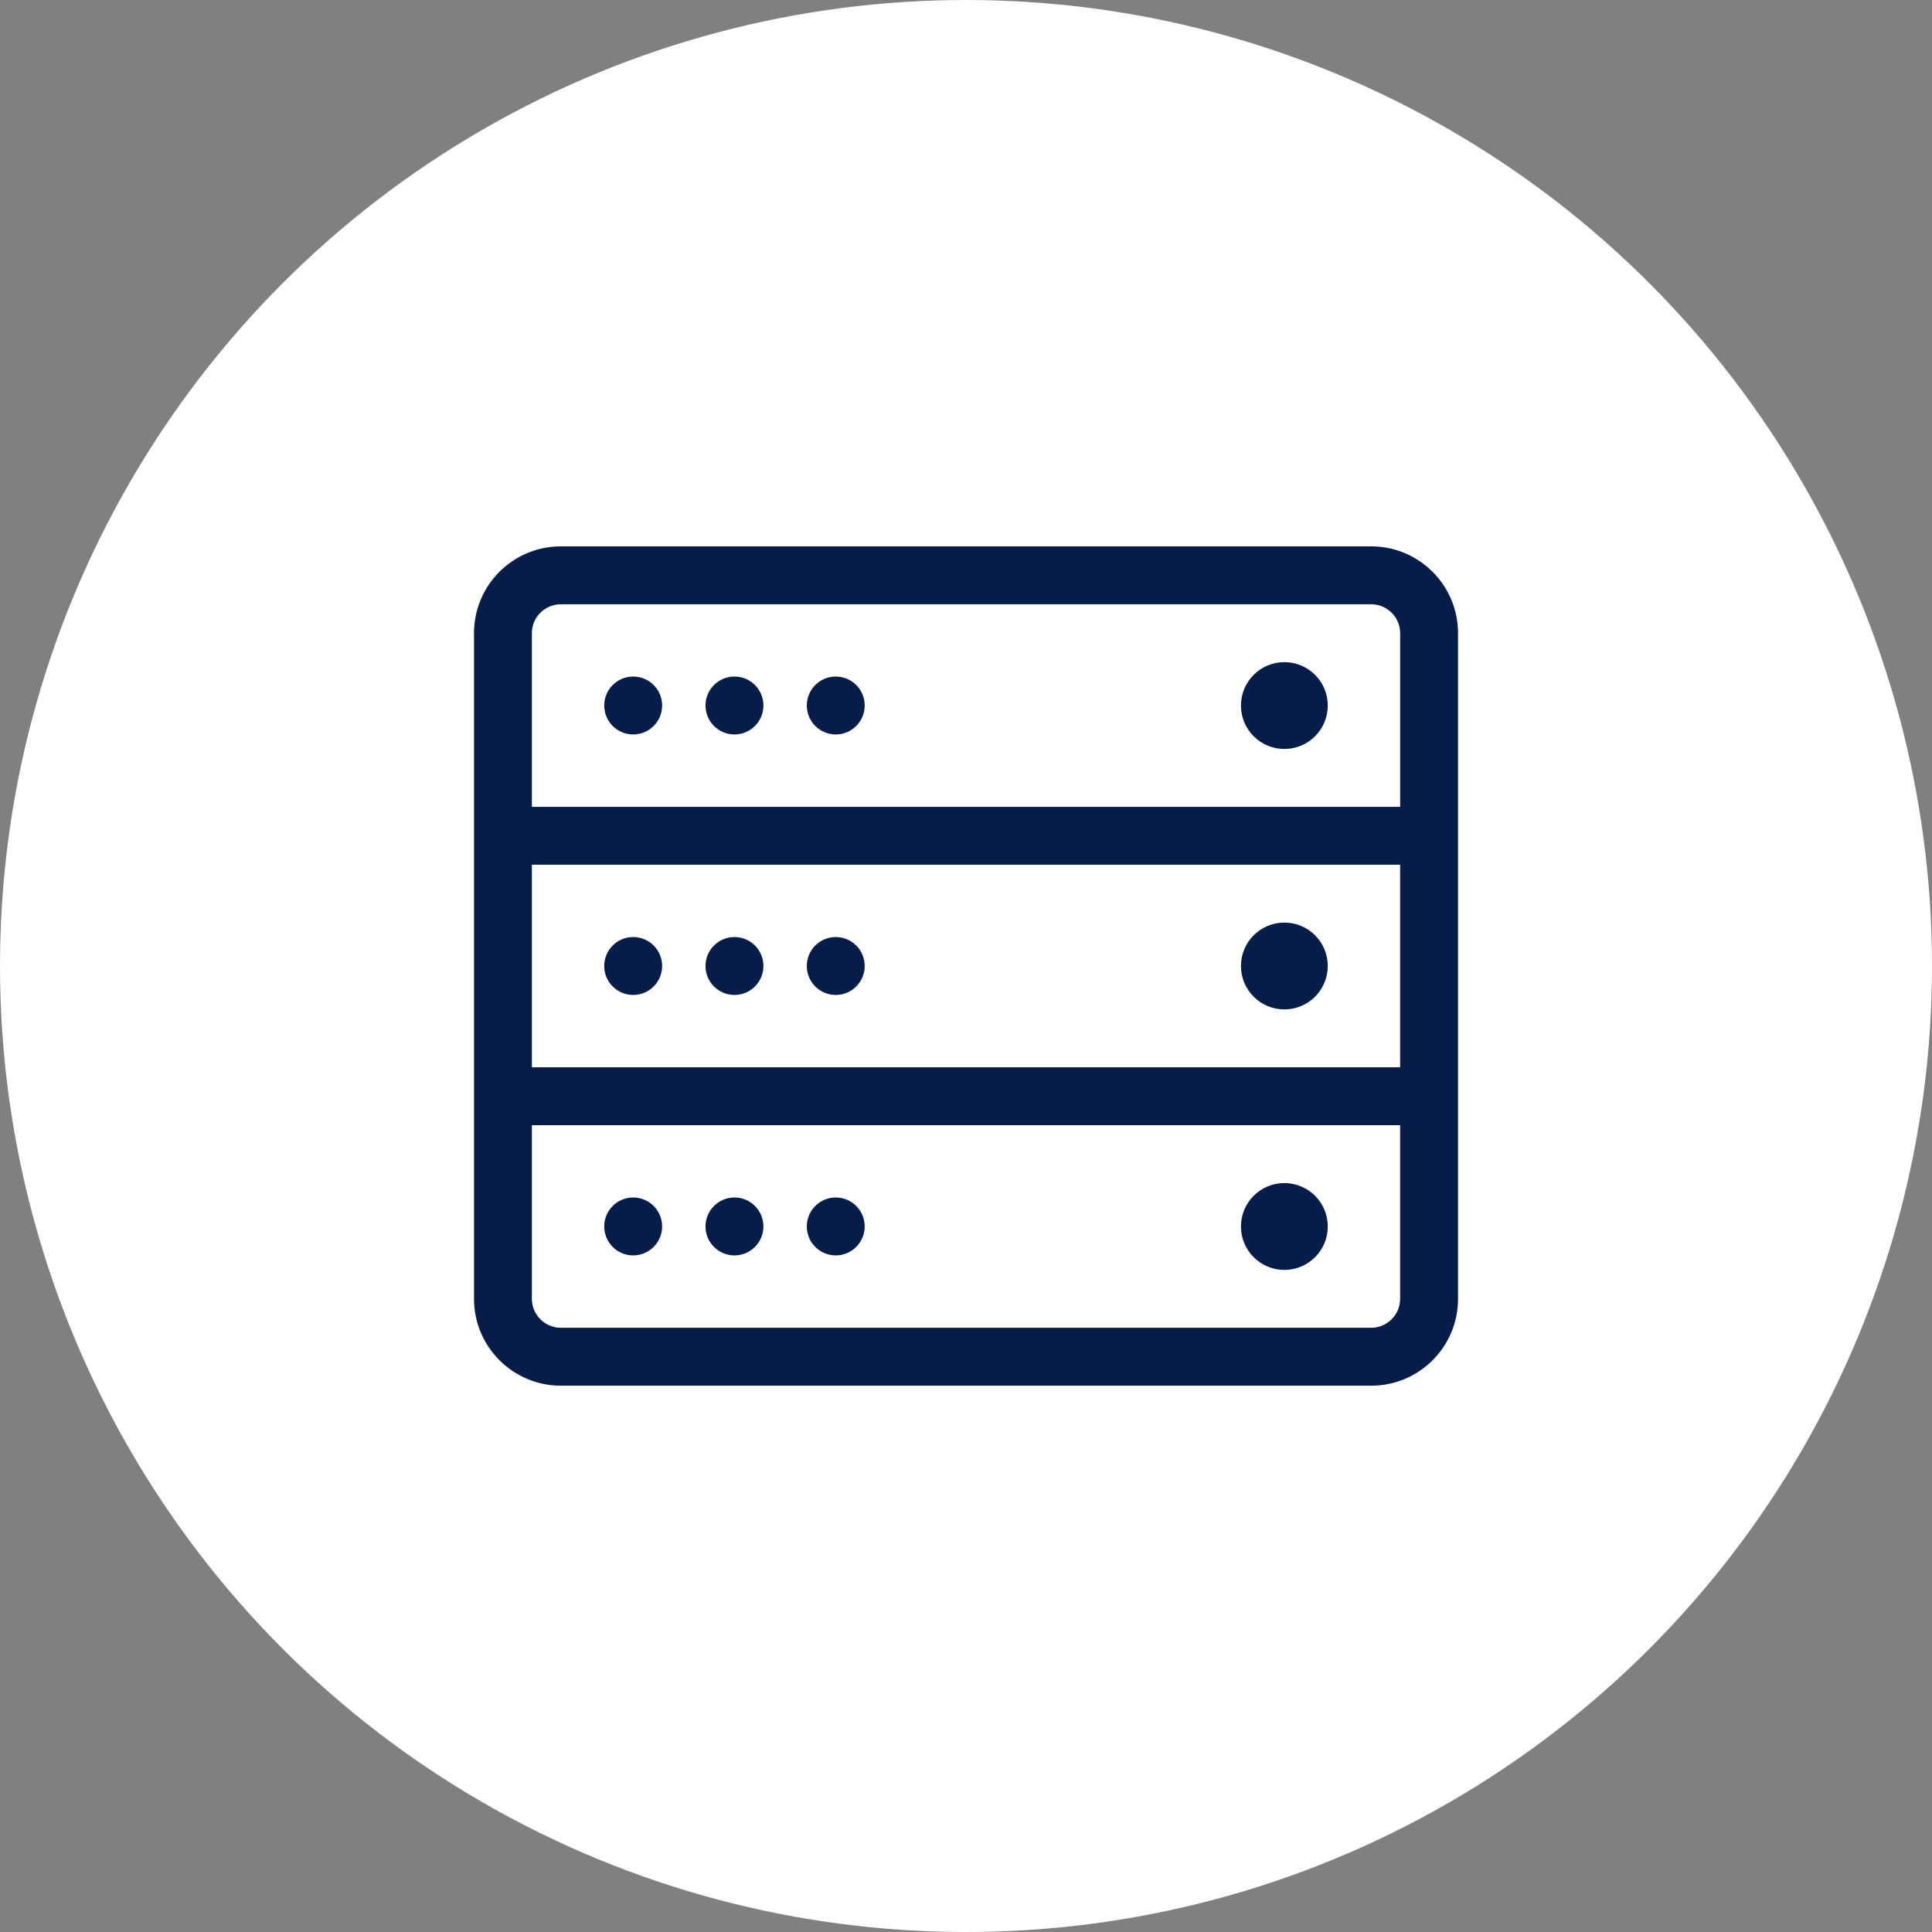
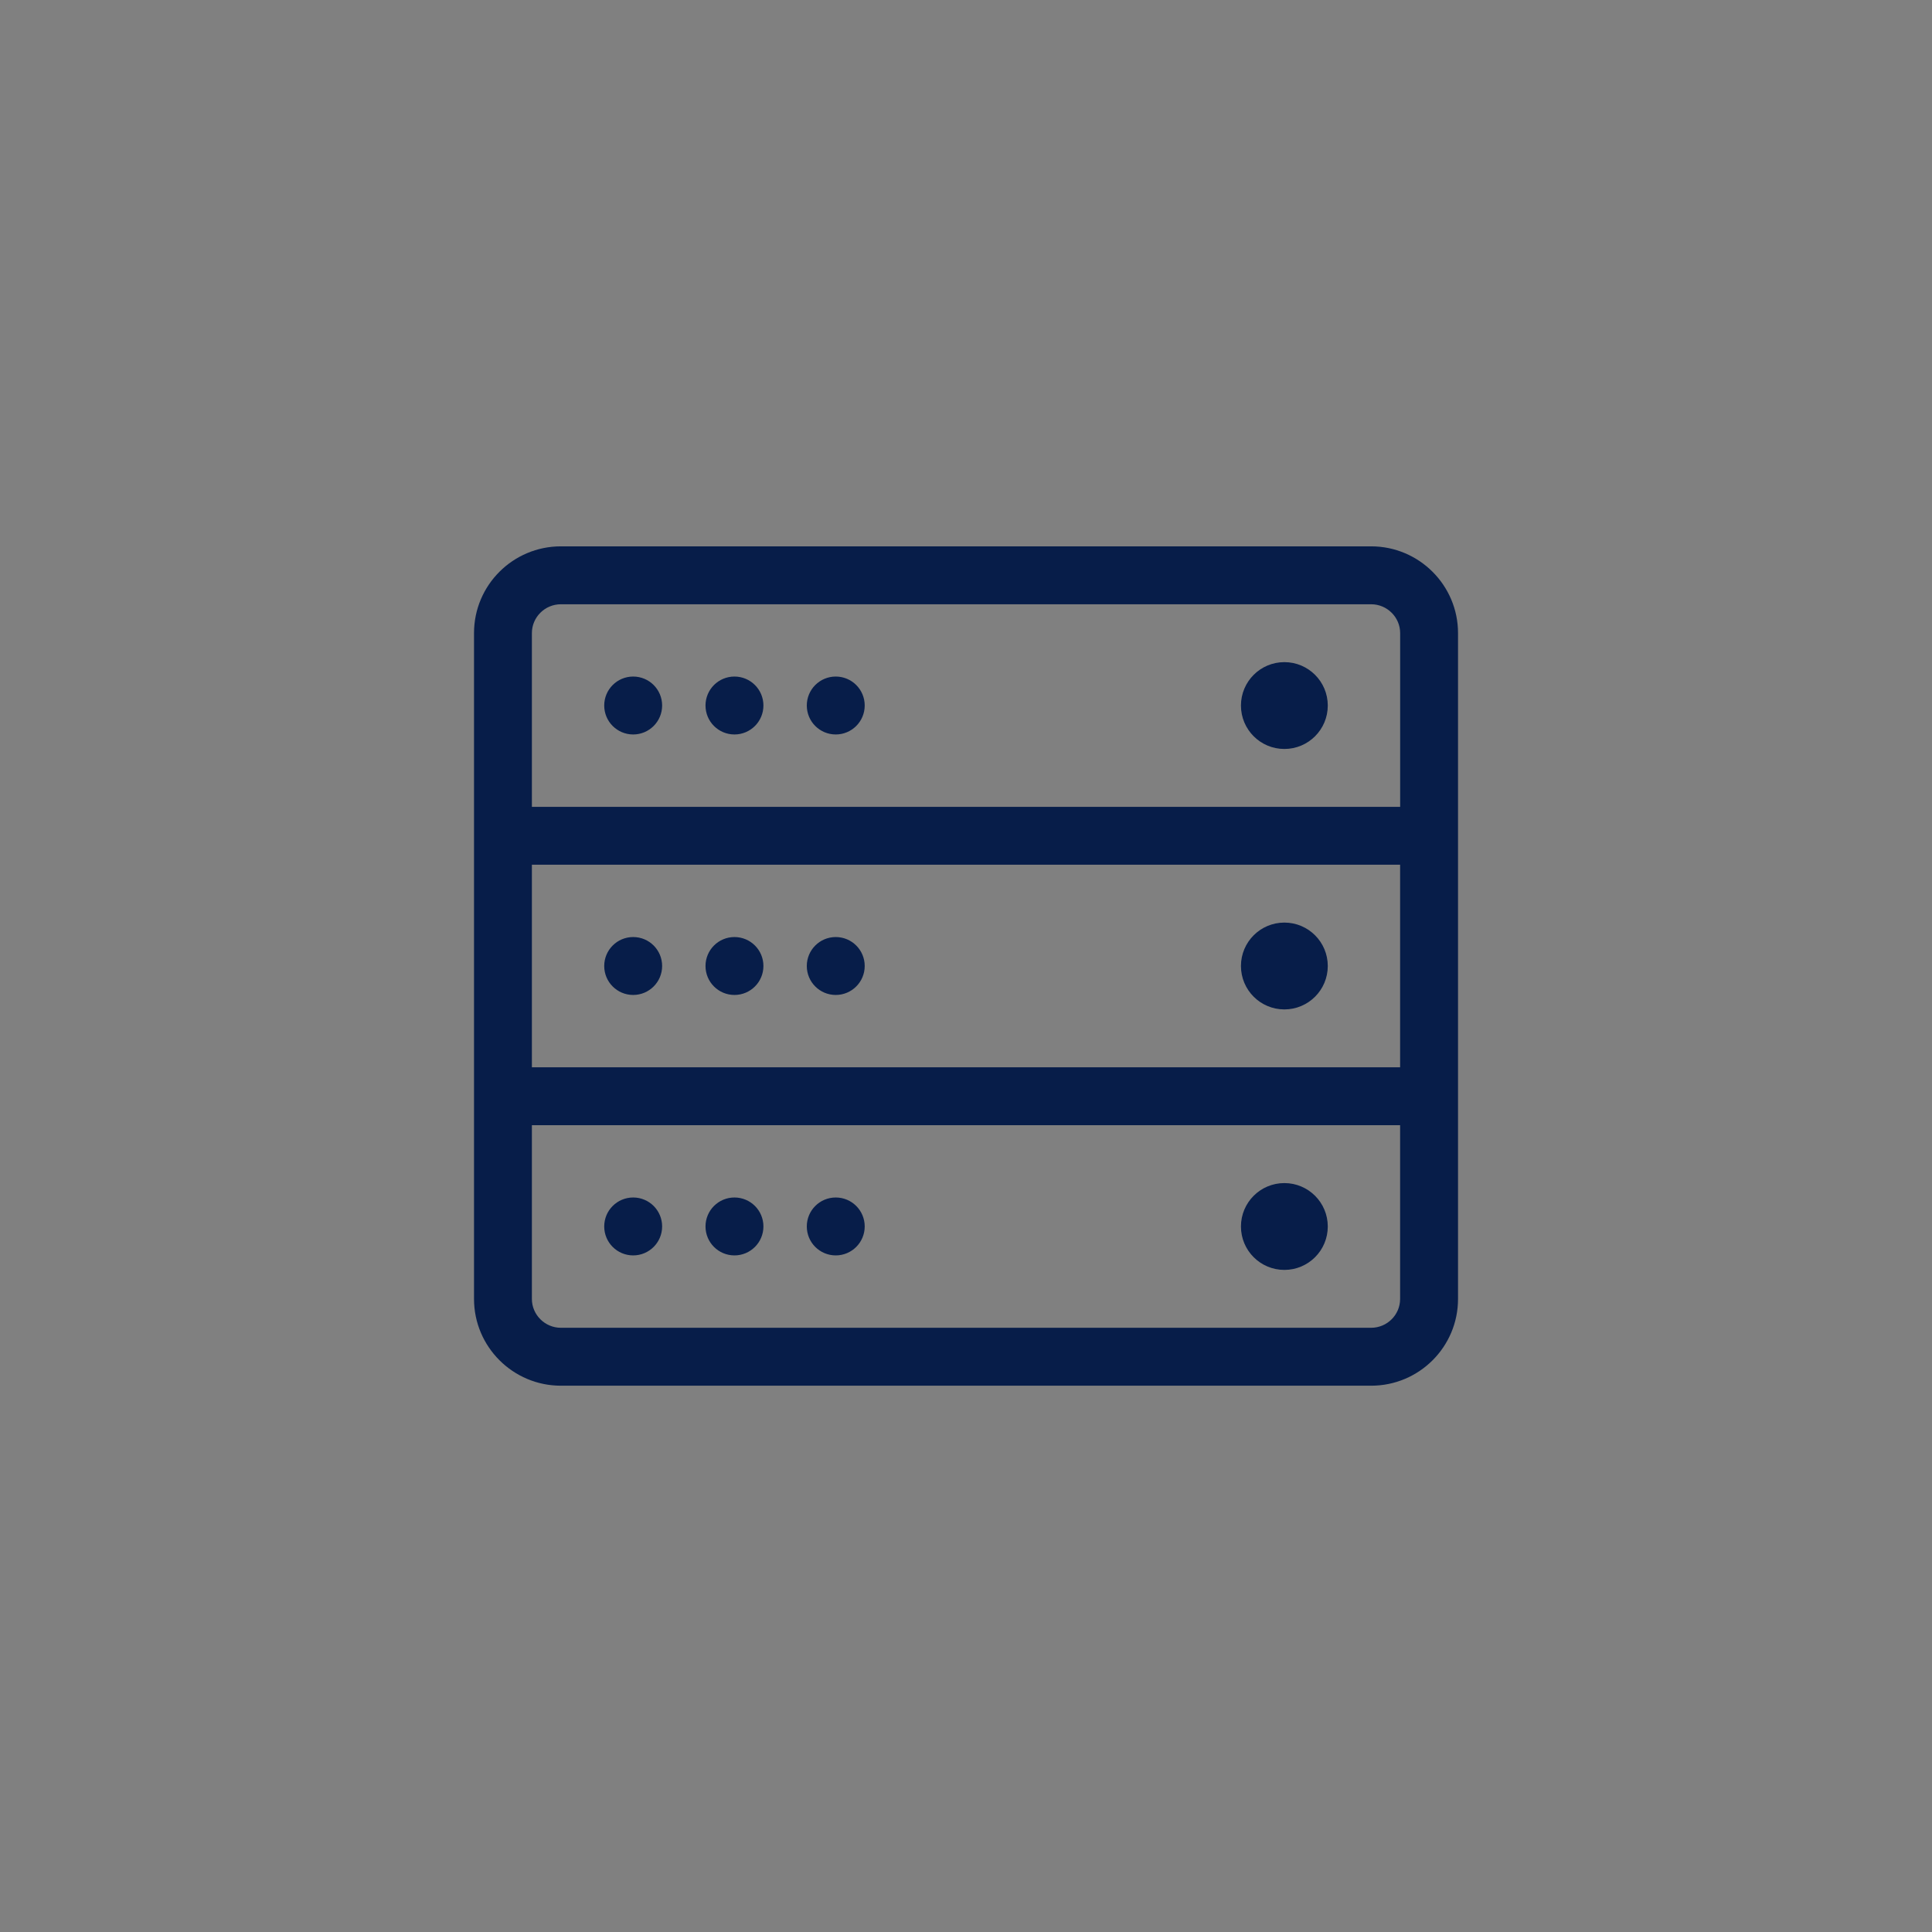
<svg xmlns="http://www.w3.org/2000/svg" id="Livello_1" data-name="Livello 1" viewBox="0 0 423.64 423.64">
  <rect x="0" y="0" width="423.64" height="423.64" fill="#808080" stroke="none" />
  <defs>
    <style>
      .cls-1 {
        fill: #071d49;
        fill-rule: evenodd;
      }

      .cls-2 {
        fill: #fff;
      }
    </style>
  </defs>
-   <circle class="cls-2" cx="211.82" cy="211.82" r="211.82" />
  <path class="cls-1" d="M103.94,138.82v146.01c0,10.48,8.54,19.02,19.05,19.02h177.67c10.51,0,19.05-8.51,19.05-19.02v-146.01c0-10.48-8.54-19.02-19.05-19.02H122.99c-10.51,0-19.05,8.51-19.05,19.02h0ZM307.01,189.61v44.42H116.63v-44.42h190.39ZM307.01,246.73v38.1c0,3.48-2.85,6.32-6.36,6.32H122.99c-3.5,0-6.36-2.85-6.36-6.32v-38.1h190.39ZM116.63,138.82c0-3.48,2.85-6.32,6.36-6.32h177.67c3.5,0,6.36,2.85,6.36,6.32v38.1H116.63v-38.1ZM183.26,161.05c3.5,0,6.35-2.84,6.35-6.35s-2.84-6.35-6.35-6.35-6.35,2.84-6.35,6.35,2.84,6.35,6.35,6.35ZM183.26,218.17c3.5,0,6.35-2.84,6.35-6.35s-2.84-6.35-6.35-6.35-6.35,2.84-6.35,6.35,2.84,6.35,6.35,6.35ZM183.26,275.28c3.5,0,6.35-2.84,6.35-6.35s-2.84-6.35-6.35-6.35-6.35,2.84-6.35,6.35,2.84,6.35,6.35,6.35ZM281.63,164.23c5.26,0,9.52-4.26,9.52-9.52s-4.26-9.52-9.52-9.52-9.52,4.26-9.52,9.52,4.26,9.52,9.52,9.52ZM281.63,221.34c5.26,0,9.52-4.26,9.52-9.52s-4.26-9.52-9.52-9.52-9.52,4.26-9.52,9.52,4.26,9.52,9.52,9.52ZM281.63,278.46c5.26,0,9.52-4.26,9.52-9.52s-4.26-9.52-9.52-9.52-9.52,4.26-9.52,9.52,4.26,9.52,9.52,9.52ZM161.05,161.05c3.5,0,6.35-2.84,6.35-6.35s-2.84-6.35-6.35-6.35-6.35,2.84-6.35,6.35,2.84,6.35,6.35,6.35ZM161.05,218.17c3.5,0,6.35-2.84,6.35-6.35s-2.84-6.35-6.35-6.35-6.35,2.84-6.35,6.35,2.84,6.35,6.35,6.35ZM161.05,275.28c3.5,0,6.35-2.84,6.35-6.35s-2.84-6.35-6.35-6.35-6.35,2.84-6.35,6.35,2.84,6.35,6.35,6.35ZM138.84,161.05c3.5,0,6.35-2.84,6.35-6.35s-2.84-6.35-6.35-6.35-6.35,2.84-6.35,6.35,2.84,6.35,6.35,6.35ZM138.84,218.17c3.5,0,6.35-2.84,6.35-6.35s-2.84-6.35-6.35-6.35-6.35,2.84-6.35,6.35,2.84,6.35,6.35,6.35ZM138.84,275.28c3.5,0,6.35-2.84,6.35-6.35s-2.84-6.35-6.35-6.35-6.35,2.84-6.35,6.35,2.84,6.35,6.35,6.35Z" />
</svg>